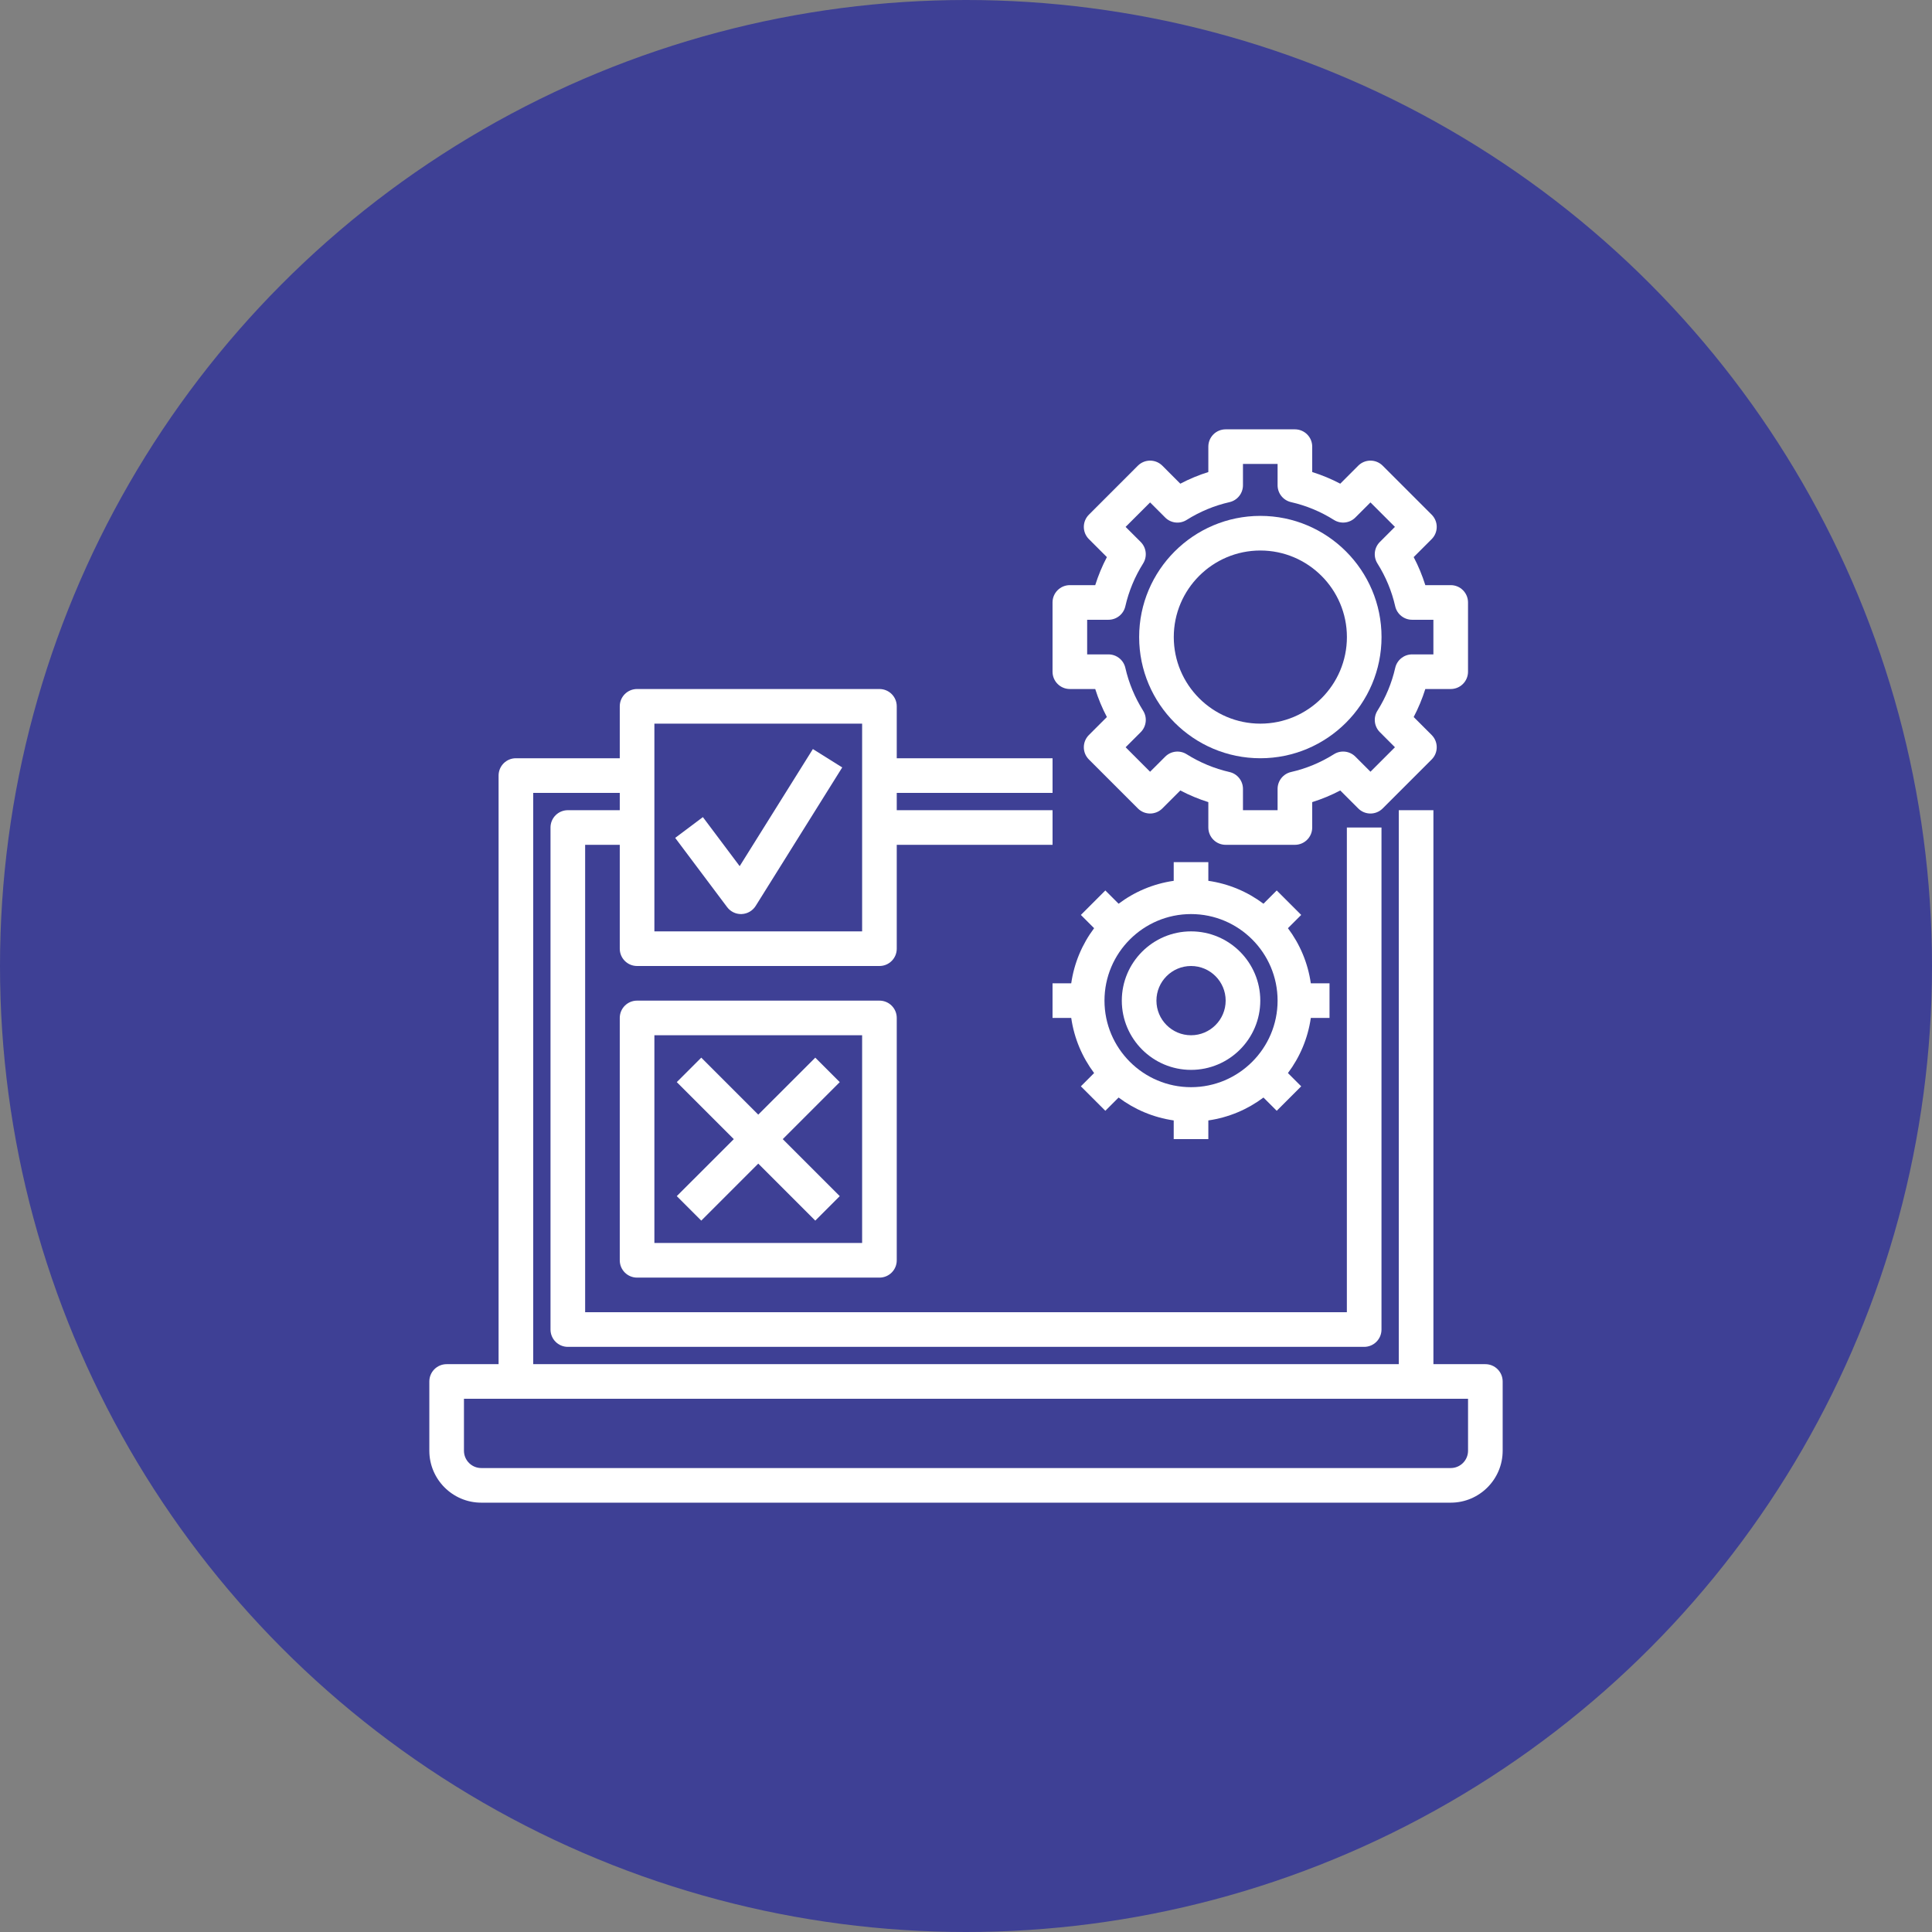
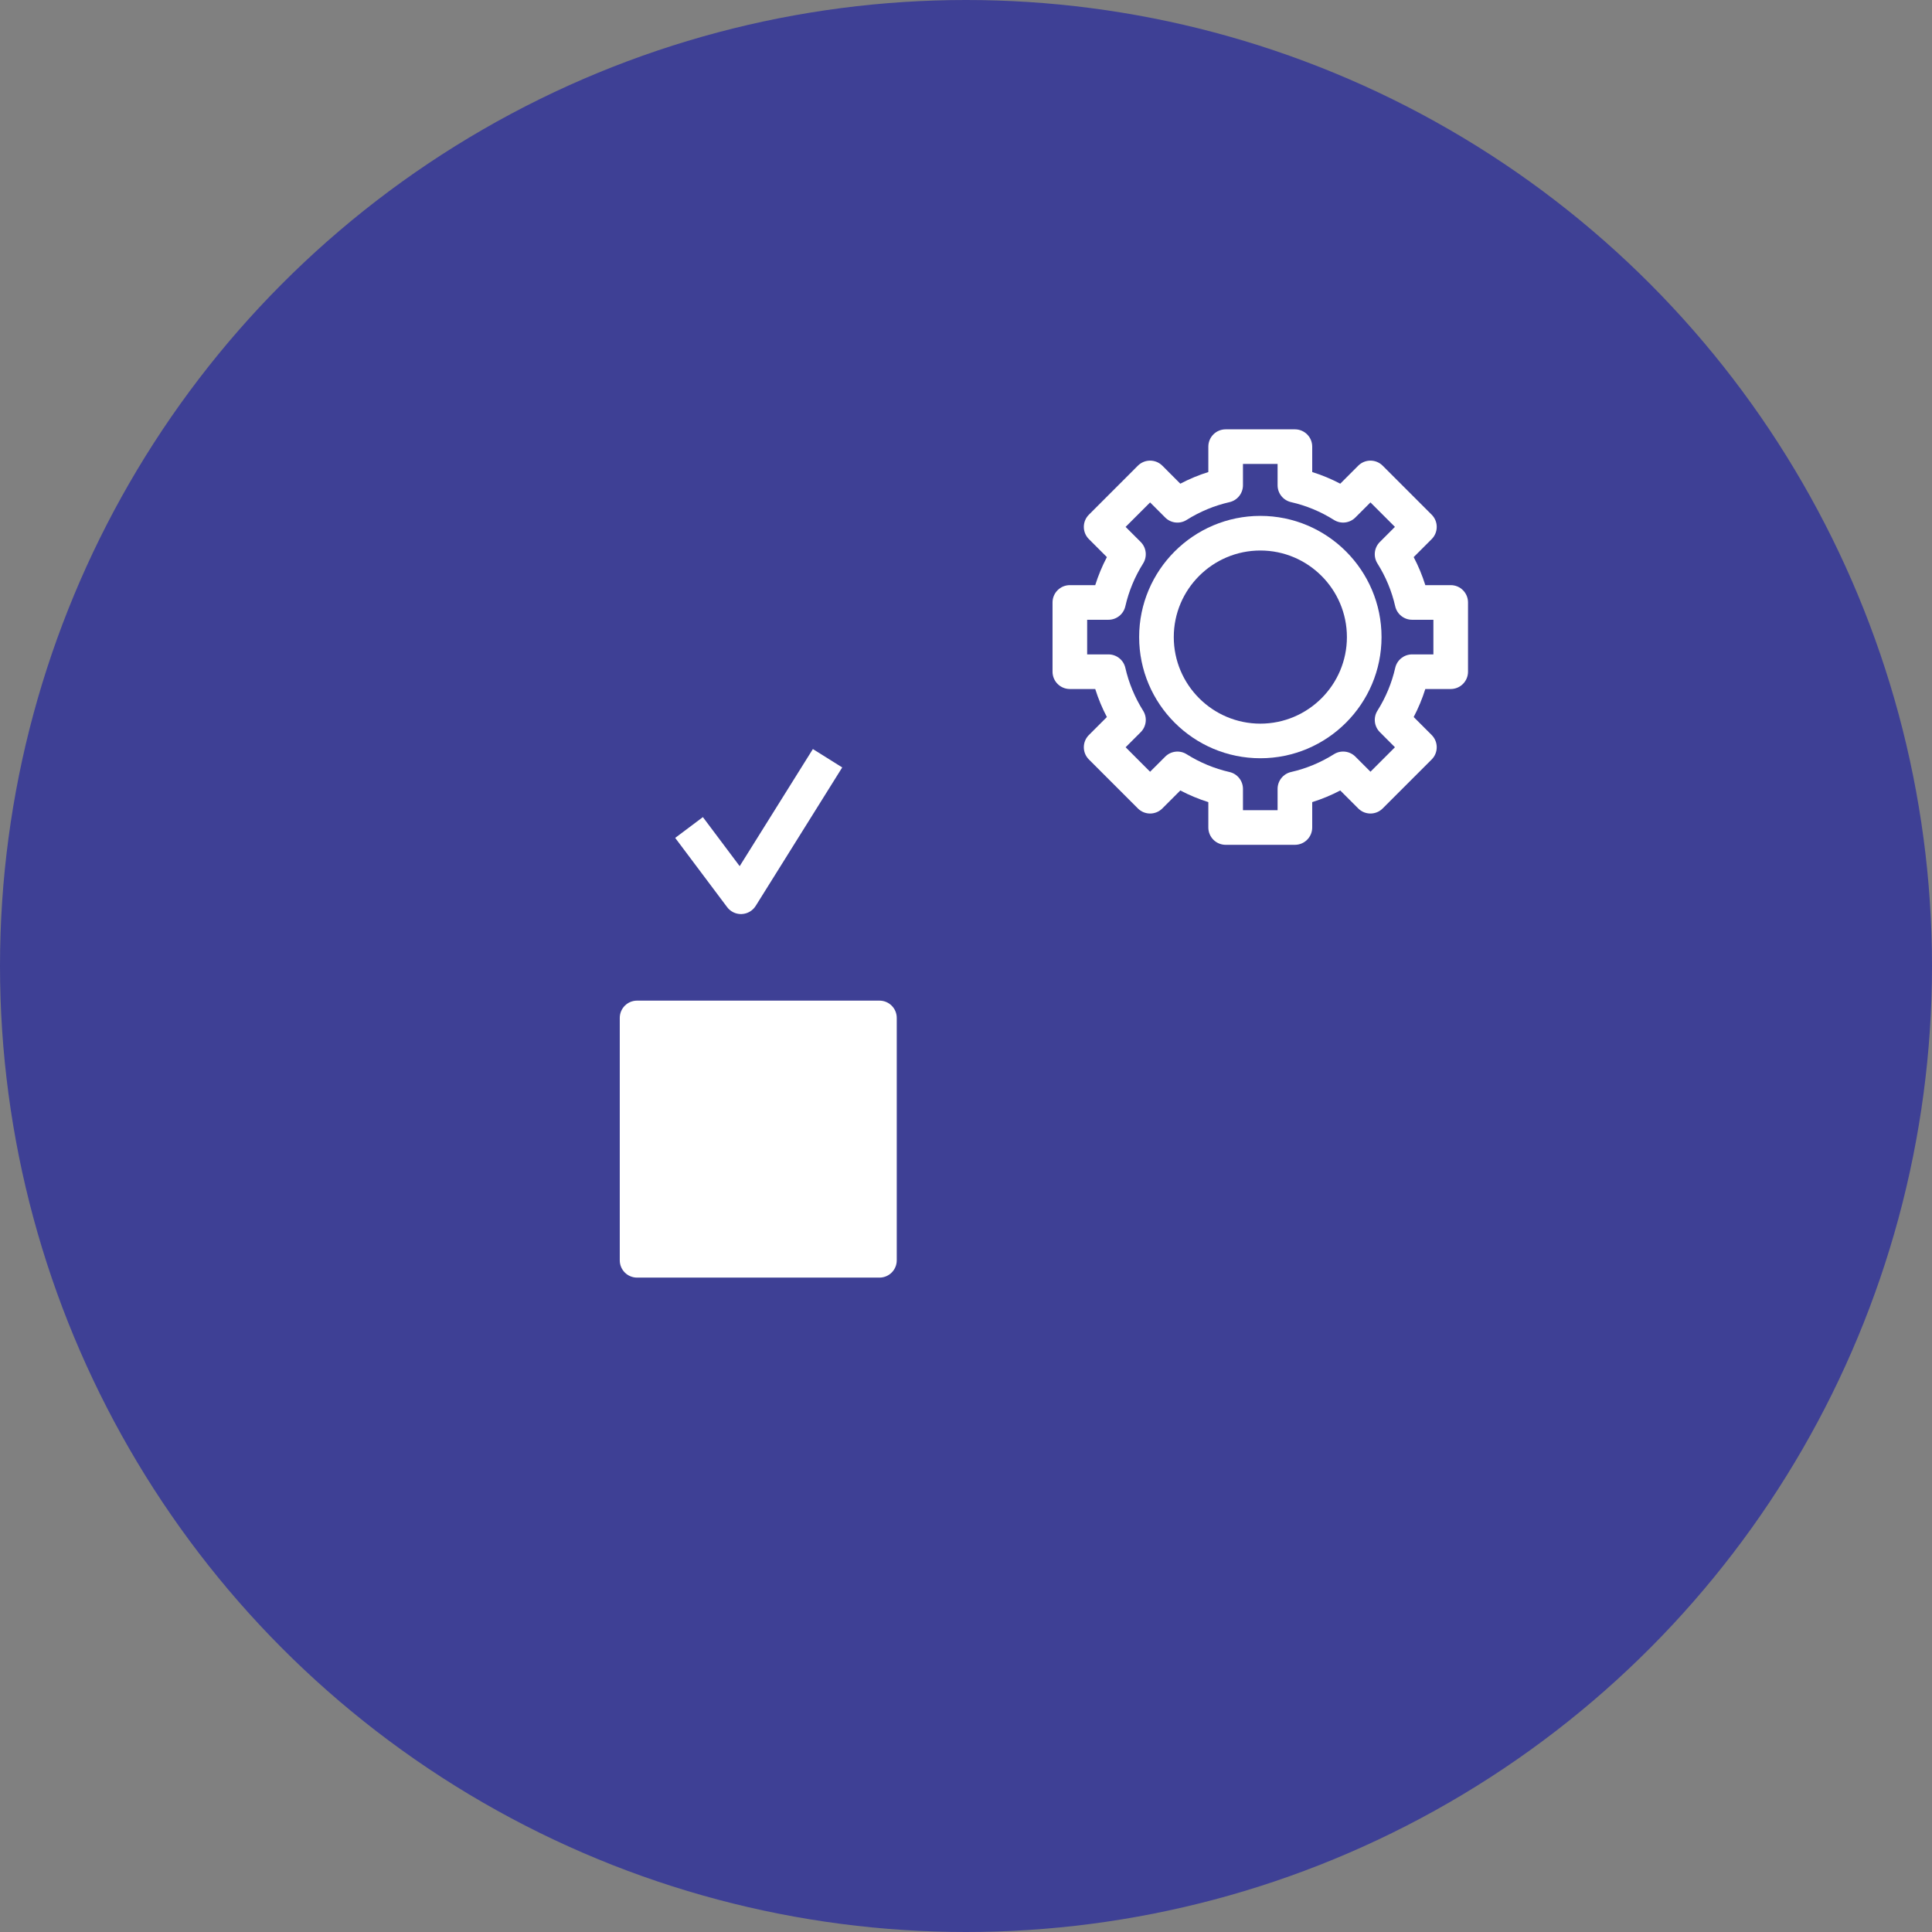
<svg xmlns="http://www.w3.org/2000/svg" width="90" height="90" viewBox="0 0 90 90" fill="none">
  <rect x="0" y="0" width="90" height="90" fill="#808080" stroke="none" />
  <circle cx="45" cy="45" r="45" fill="#3E4095" />
-   <path d="M69.194 63.548H66.774V37.742H65.161V63.548H24.839V36.935H28.871V37.742H26.452C26.006 37.742 25.645 38.102 25.645 38.548V61.935C25.645 62.381 26.006 62.742 26.452 62.742H63.548C63.994 62.742 64.355 62.381 64.355 61.935V38.548H62.742V61.129H27.258V39.355H28.871V44.194C28.871 44.639 29.232 45 29.677 45H40.968C41.414 45 41.774 44.639 41.774 44.194V39.355H49.032V37.742H41.774V36.935H49.032V35.322H41.774V32.903C41.774 32.457 41.414 32.097 40.968 32.097H29.677C29.232 32.097 28.871 32.457 28.871 32.903V35.322H24.032C23.586 35.322 23.226 35.683 23.226 36.129V63.548H20.806C20.36 63.548 20 63.909 20 64.355V67.581C20 68.914 21.085 70 22.419 70H67.581C68.915 70 70 68.914 70 67.581V64.355C70 63.909 69.639 63.548 69.194 63.548ZM30.484 33.71H40.161V43.387H30.484V33.71ZM68.387 67.581C68.387 68.026 68.026 68.387 67.581 68.387H22.419C21.974 68.387 21.613 68.026 21.613 67.581V65.161H68.387V67.581Z" fill="white" />
  <path d="M49.838 32.097H51.02C51.162 32.548 51.343 32.984 51.563 33.402L50.726 34.239C50.41 34.555 50.41 35.065 50.726 35.38L53.006 37.66C53.322 37.976 53.831 37.976 54.147 37.66L54.984 36.823C55.403 37.043 55.839 37.224 56.289 37.366V38.548C56.289 38.994 56.65 39.355 57.096 39.355H60.322C60.767 39.355 61.128 38.994 61.128 38.548V37.366C61.579 37.224 62.015 37.044 62.434 36.823L63.271 37.66C63.586 37.976 64.096 37.976 64.411 37.66L66.692 35.38C67.007 35.065 67.007 34.555 66.692 34.239L65.855 33.402C66.074 32.983 66.255 32.547 66.397 32.097H67.58C68.026 32.097 68.386 31.736 68.386 31.29V28.064C68.386 27.619 68.026 27.258 67.58 27.258H66.397C66.255 26.807 66.075 26.371 65.855 25.952L66.692 25.115C67.007 24.8 67.007 24.29 66.692 23.975L64.411 21.694C64.096 21.379 63.586 21.379 63.271 21.694L62.434 22.532C62.015 22.311 61.579 22.131 61.128 21.989V20.806C61.128 20.36 60.767 20 60.322 20H57.096C56.65 20 56.289 20.36 56.289 20.806V21.989C55.839 22.131 55.402 22.311 54.984 22.532L54.147 21.694C53.831 21.379 53.322 21.379 53.006 21.694L50.726 23.975C50.41 24.29 50.41 24.8 50.726 25.115L51.563 25.952C51.343 26.371 51.162 26.807 51.02 27.258H49.838C49.392 27.258 49.031 27.619 49.031 28.064V31.29C49.031 31.736 49.392 32.097 49.838 32.097ZM50.644 28.871H51.636C52.013 28.871 52.339 28.61 52.422 28.244C52.584 27.536 52.863 26.865 53.251 26.248C53.451 25.929 53.405 25.515 53.139 25.248L52.435 24.545L53.576 23.405L54.279 24.108C54.546 24.376 54.961 24.421 55.279 24.22C55.896 23.832 56.567 23.553 57.274 23.392C57.642 23.308 57.902 22.982 57.902 22.605V21.613H59.515V22.605C59.515 22.982 59.776 23.307 60.142 23.391C60.85 23.552 61.521 23.831 62.138 24.219C62.456 24.42 62.871 24.375 63.138 24.107L63.841 23.404L64.981 24.544L64.278 25.248C64.012 25.514 63.965 25.929 64.166 26.248C64.554 26.864 64.833 27.535 64.994 28.243C65.078 28.61 65.405 28.871 65.781 28.871H66.773V30.484H65.781C65.405 30.484 65.079 30.744 64.995 31.111C64.834 31.819 64.555 32.489 64.167 33.106C63.966 33.426 64.013 33.84 64.279 34.106L64.982 34.81L63.842 35.95L63.139 35.247C62.872 34.98 62.456 34.934 62.139 35.135C61.522 35.523 60.851 35.802 60.143 35.963C59.776 36.047 59.515 36.373 59.515 36.75V37.742H57.902V36.75C57.902 36.373 57.642 36.048 57.275 35.964C56.568 35.802 55.897 35.523 55.28 35.136C54.961 34.935 54.547 34.981 54.28 35.248L53.576 35.951L52.436 34.81L53.139 34.107C53.405 33.841 53.452 33.426 53.251 33.107C52.864 32.49 52.584 31.819 52.423 31.112C52.339 30.744 52.013 30.484 51.636 30.484H50.644V28.871Z" fill="white" />
  <path d="M58.712 35.322C61.824 35.322 64.357 32.789 64.357 29.677C64.357 26.565 61.824 24.032 58.712 24.032C55.599 24.032 53.066 26.565 53.066 29.677C53.066 32.789 55.599 35.322 58.712 35.322ZM58.712 25.645C60.935 25.645 62.744 27.454 62.744 29.677C62.744 31.901 60.935 33.71 58.712 33.71C56.488 33.71 54.679 31.901 54.679 29.677C54.679 27.454 56.488 25.645 58.712 25.645Z" fill="white" />
-   <path d="M61.934 47.419V45.806H61.063C60.926 44.852 60.551 43.977 59.997 43.239L60.615 42.621L59.475 41.481L58.857 42.099C58.119 41.545 57.243 41.169 56.289 41.032V40.161H54.676V41.032C53.722 41.169 52.847 41.545 52.109 42.099L51.491 41.481L50.351 42.621L50.968 43.239C50.415 43.977 50.039 44.852 49.902 45.806H49.031V47.419H49.902C50.039 48.373 50.415 49.249 50.968 49.987L50.351 50.605L51.491 51.745L52.109 51.127C52.847 51.681 53.722 52.056 54.676 52.194V53.065H56.289V52.194C57.243 52.056 58.119 51.681 58.857 51.127L59.475 51.745L60.615 50.605L59.997 49.987C60.551 49.249 60.926 48.373 61.063 47.419H61.934ZM59.515 46.613C59.515 48.836 57.706 50.645 55.483 50.645C53.26 50.645 51.451 48.836 51.451 46.613C51.451 44.39 53.26 42.581 55.483 42.581C57.706 42.581 59.515 44.39 59.515 46.613Z" fill="white" />
-   <path d="M55.484 43.387C53.705 43.387 52.258 44.834 52.258 46.613C52.258 48.392 53.705 49.839 55.484 49.839C57.263 49.839 58.709 48.392 58.709 46.613C58.709 44.834 57.263 43.387 55.484 43.387ZM55.484 48.226C54.594 48.226 53.871 47.502 53.871 46.613C53.871 45.724 54.594 45 55.484 45C56.373 45 57.096 45.724 57.096 46.613C57.096 47.502 56.373 48.226 55.484 48.226Z" fill="white" />
-   <path d="M40.968 46.613H29.677C29.232 46.613 28.871 46.973 28.871 47.419V58.71C28.871 59.156 29.232 59.516 29.677 59.516H40.968C41.414 59.516 41.774 59.156 41.774 58.71V47.419C41.774 46.973 41.414 46.613 40.968 46.613ZM40.161 57.903H30.484V48.226H40.161V57.903Z" fill="white" />
+   <path d="M40.968 46.613H29.677C29.232 46.613 28.871 46.973 28.871 47.419V58.71C28.871 59.156 29.232 59.516 29.677 59.516H40.968C41.414 59.516 41.774 59.156 41.774 58.71V47.419C41.774 46.973 41.414 46.613 40.968 46.613ZM40.161 57.903H30.484V48.226V57.903Z" fill="white" />
  <path d="M34.457 40.349L32.743 38.064L31.453 39.032L33.873 42.258C34.026 42.462 34.264 42.581 34.518 42.581C34.529 42.581 34.54 42.581 34.551 42.58C34.818 42.569 35.06 42.427 35.202 42.202L39.234 35.75L37.867 34.894L34.457 40.349Z" fill="white" />
  <path d="M32.668 56.861L35.323 54.205L37.979 56.861L39.119 55.72L36.464 53.065L39.119 50.409L37.979 49.269L35.323 51.924L32.668 49.269L31.527 50.409L34.183 53.065L31.527 55.72L32.668 56.861Z" fill="white" />
</svg>